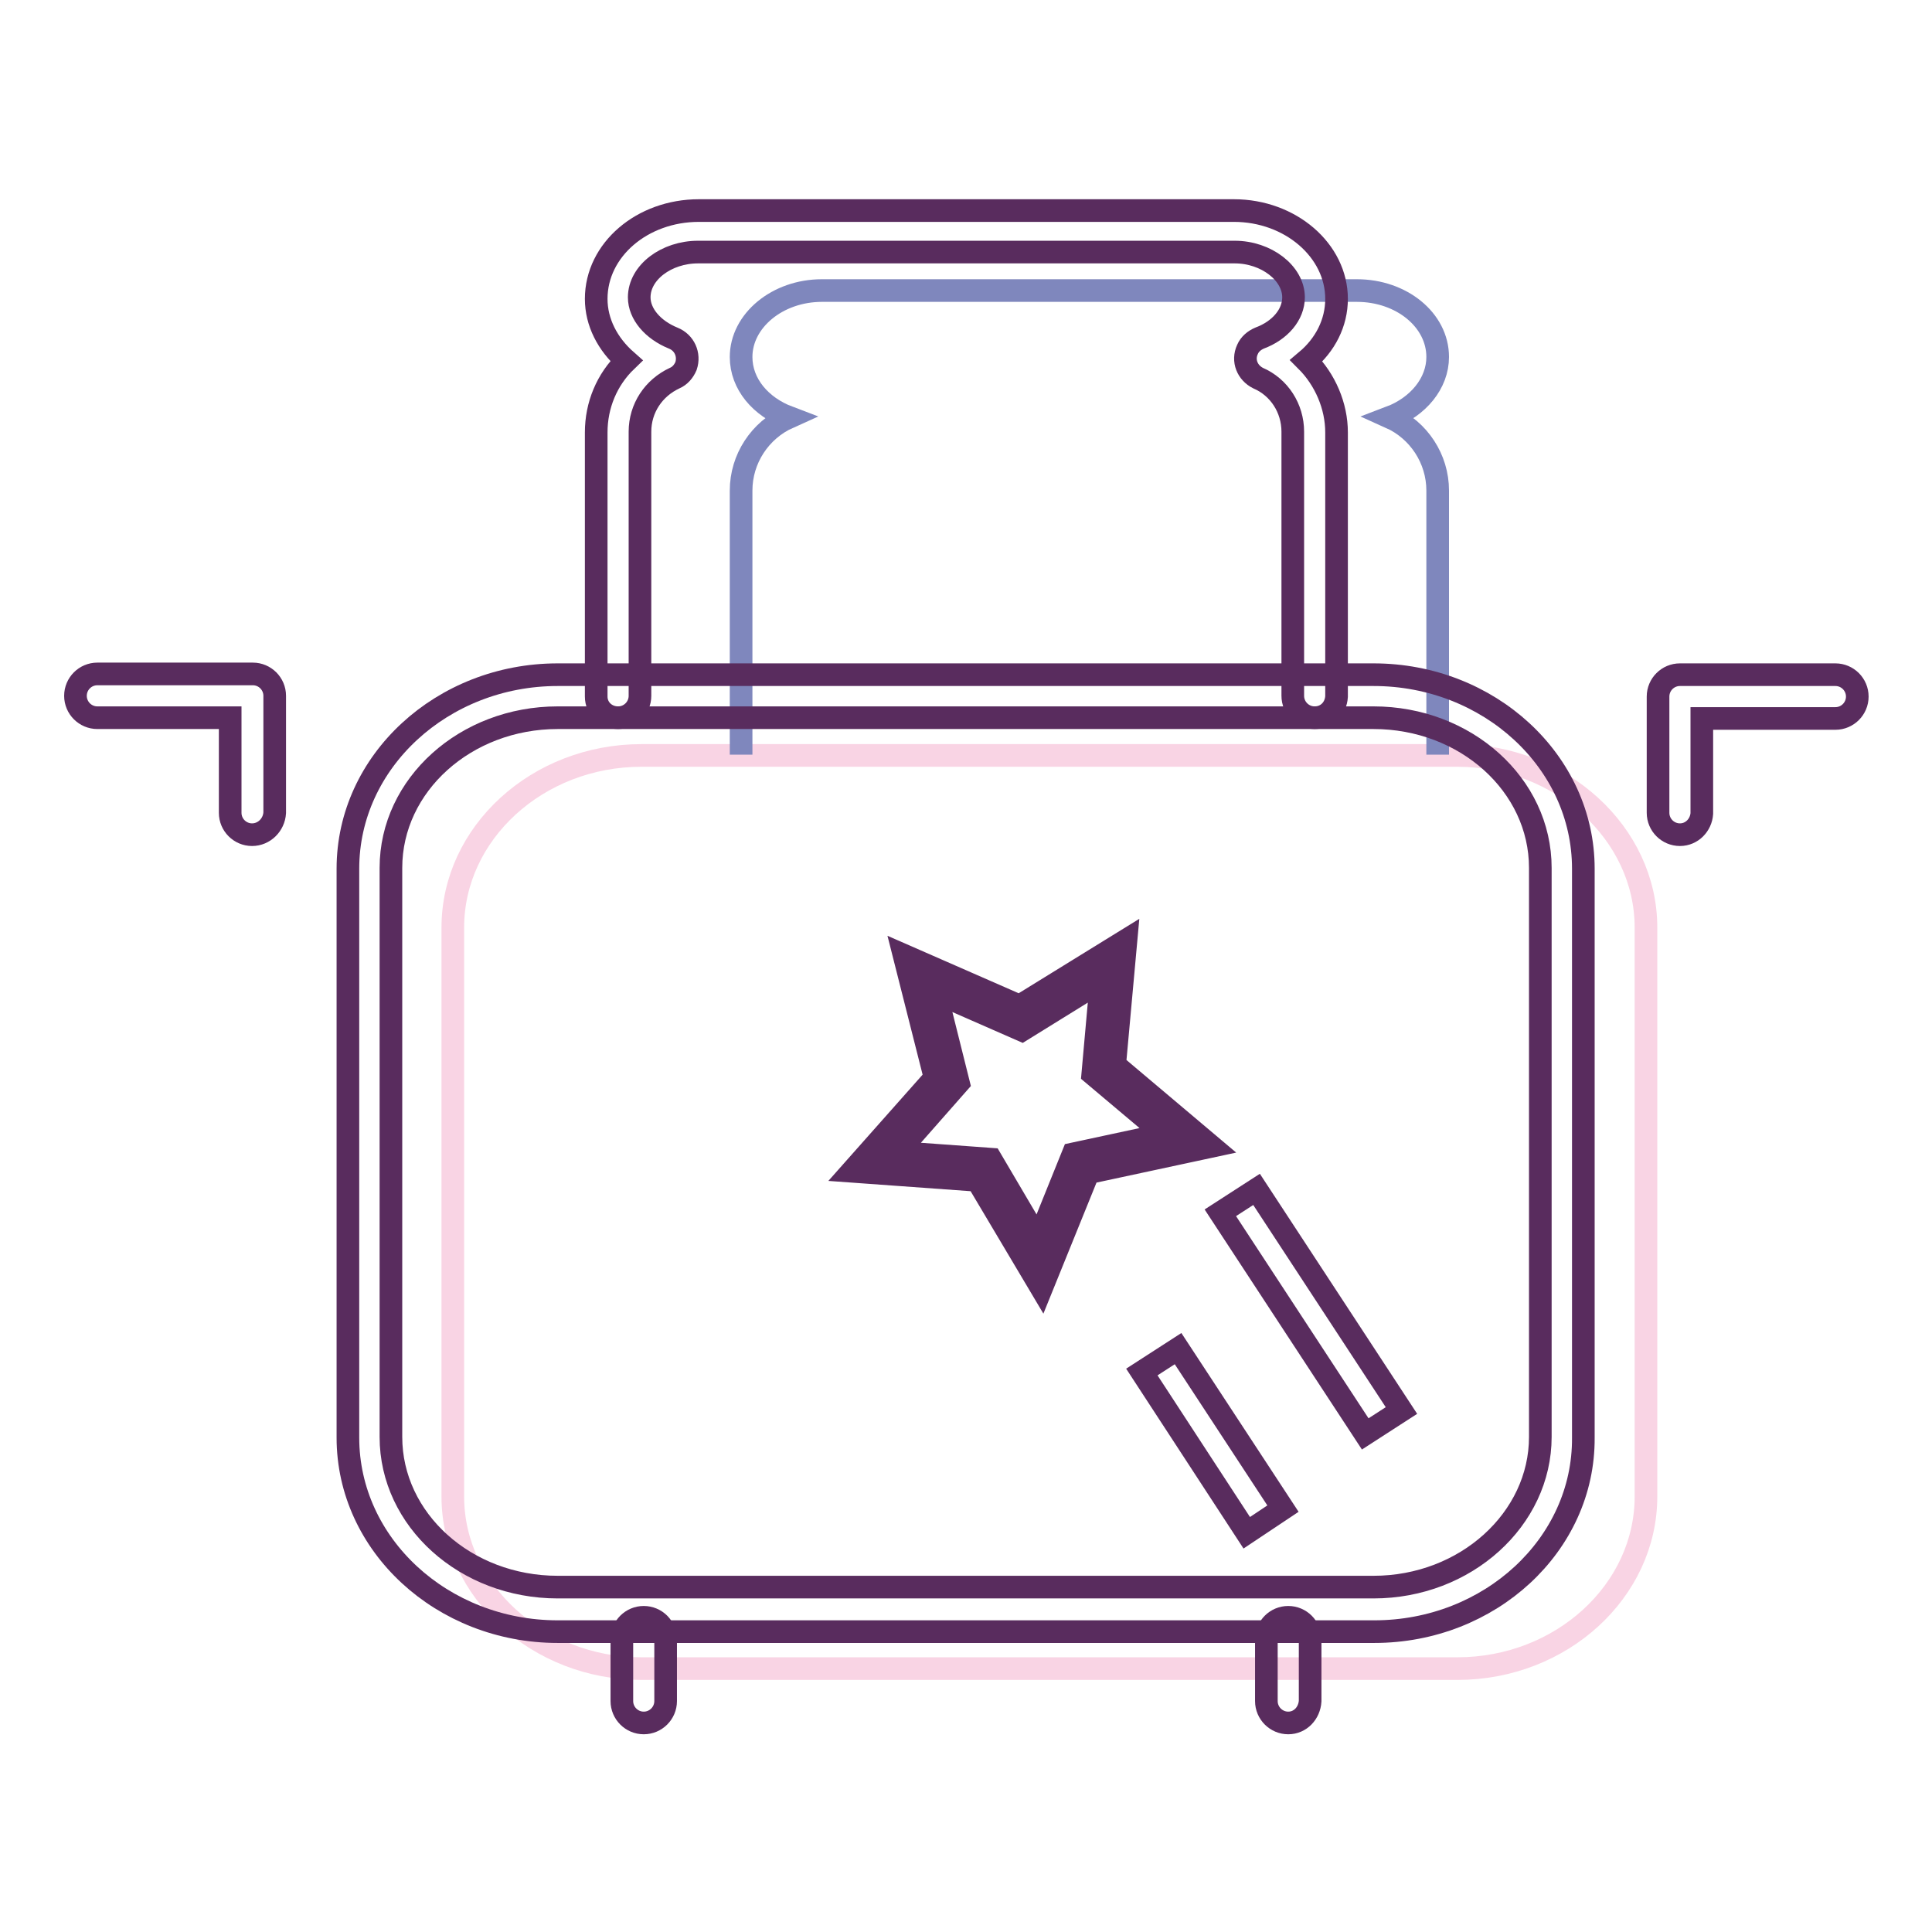
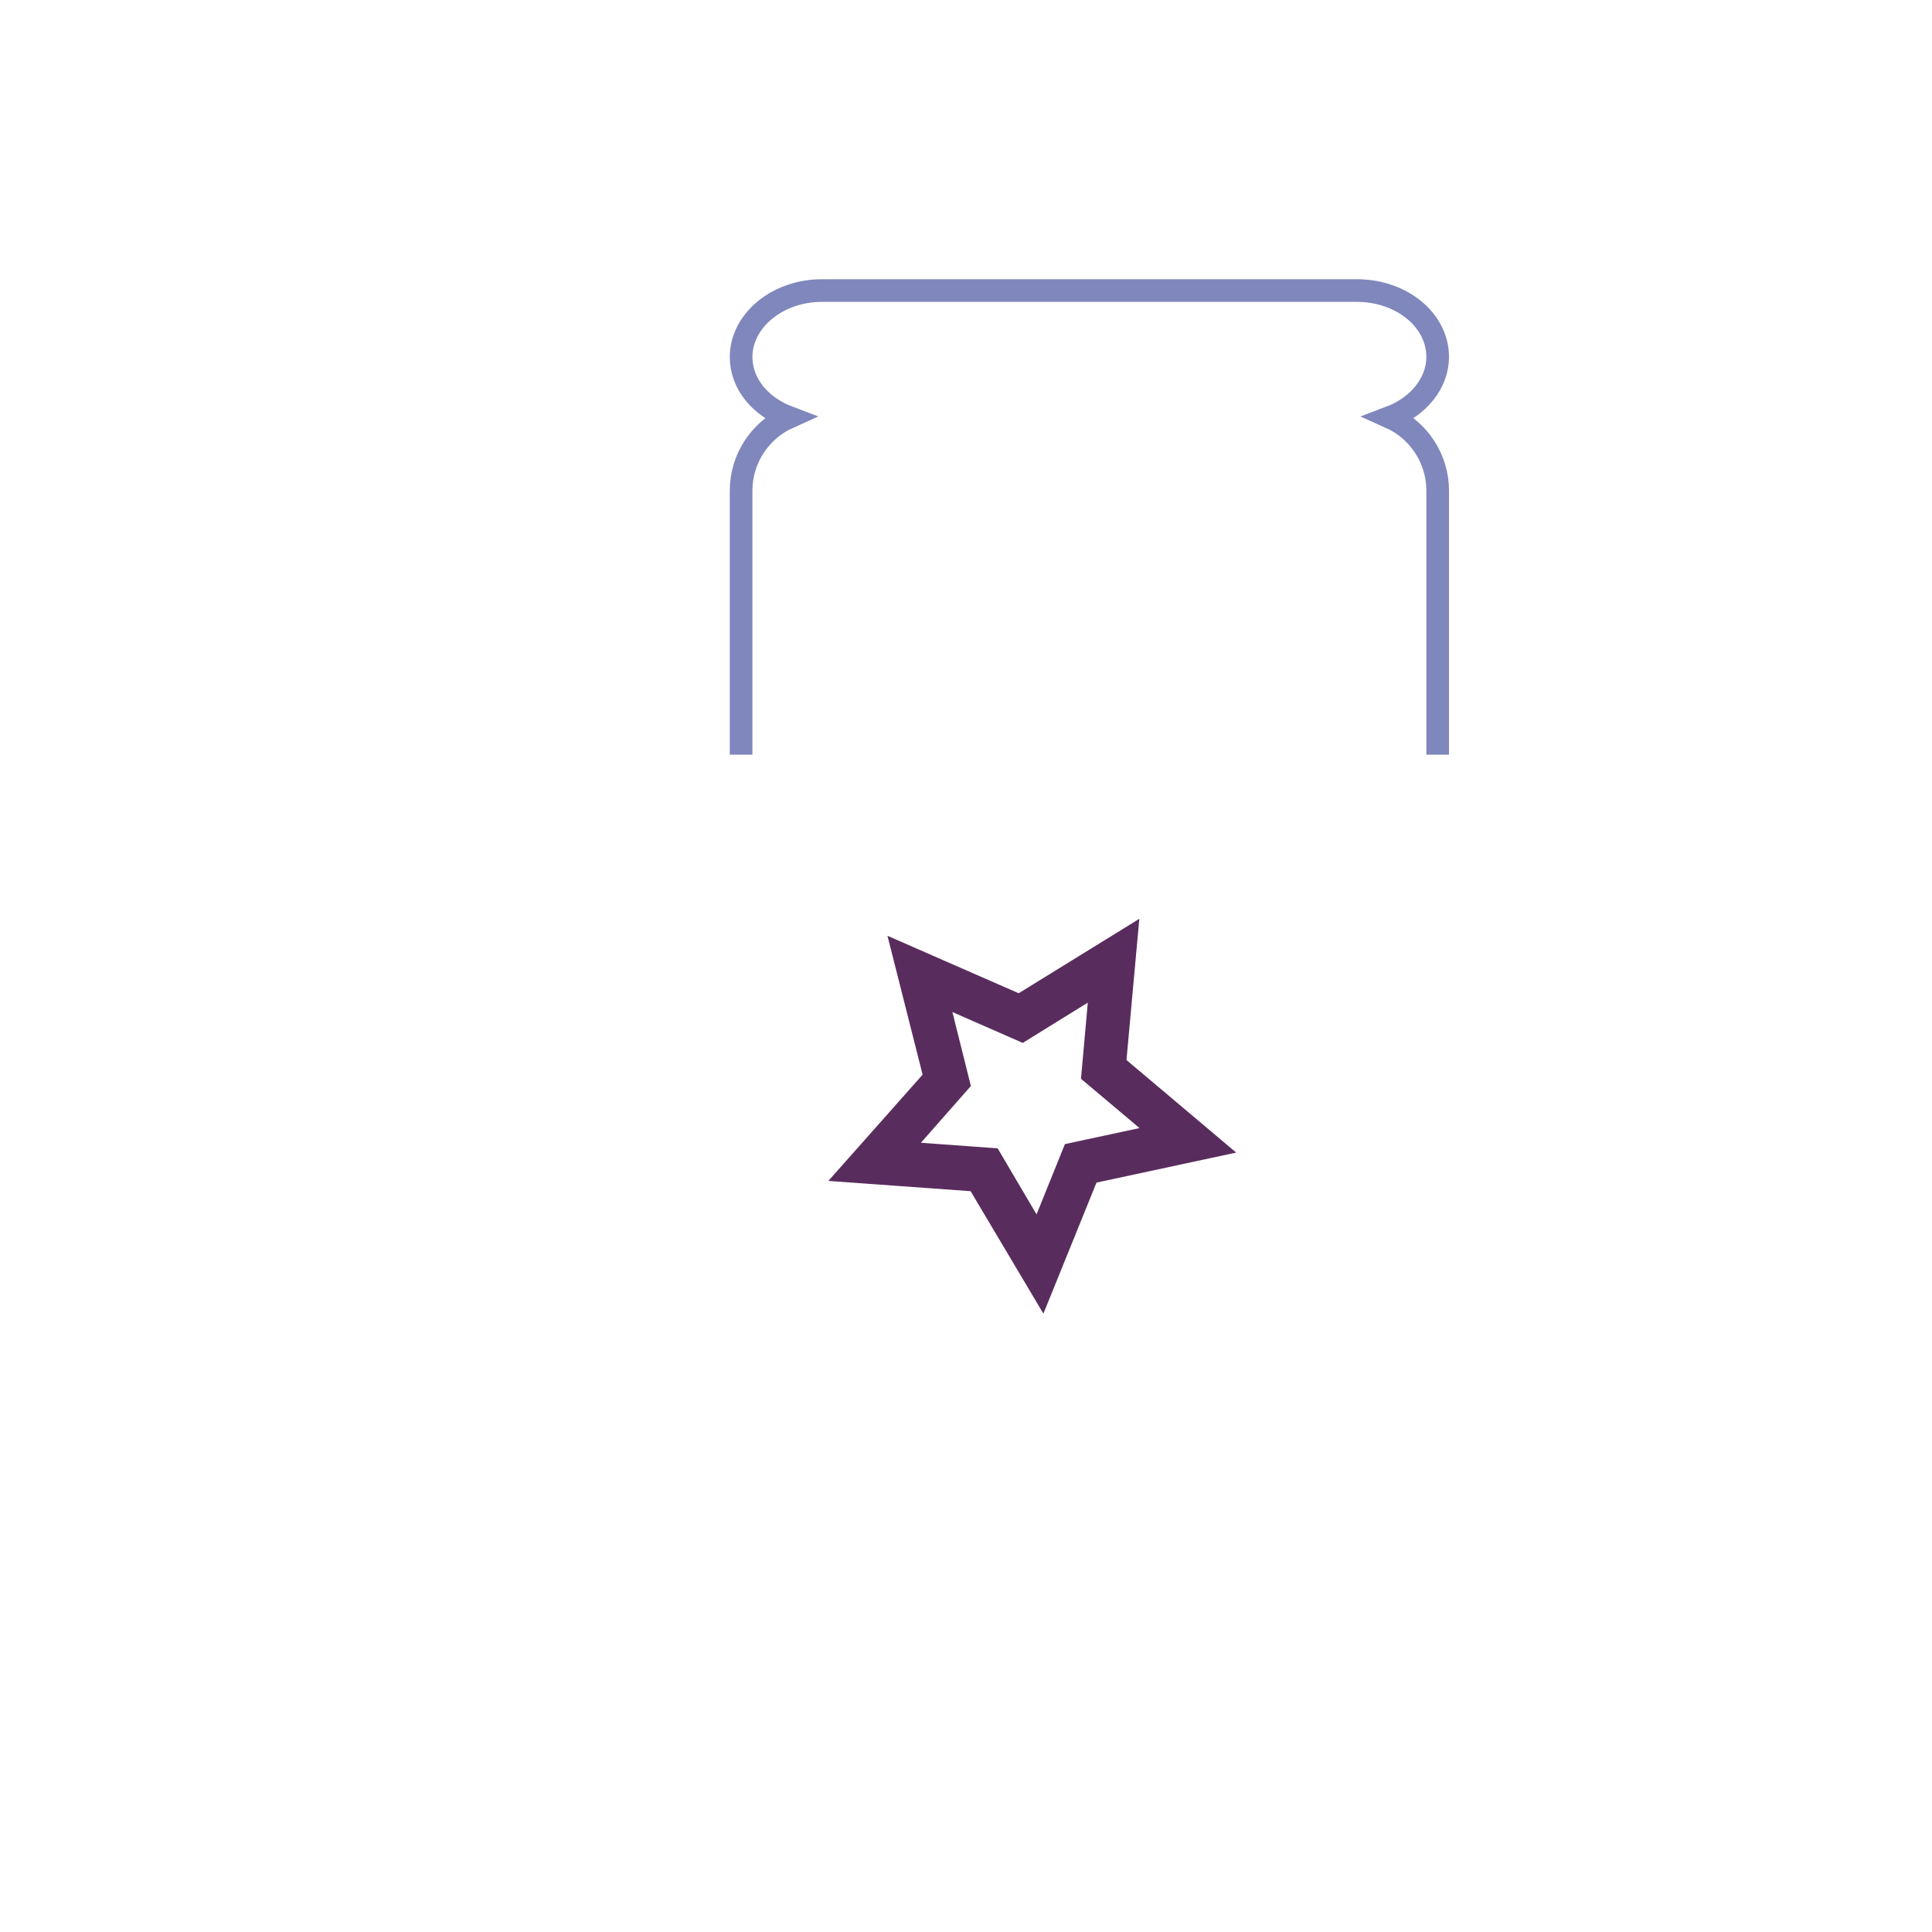
<svg xmlns="http://www.w3.org/2000/svg" version="1.1" x="0px" y="0px" viewBox="0 0 256 256" enable-background="new 0 0 256 256" xml:space="preserve">
  <g>
-     <path stroke-width="3" fill-opacity="0" stroke="#f9d4e4" d="M218.1,198.3c0,12.5-11.2,22.8-25,22.8H85c-13.7,0-25-10.3-25-22.8v-75.4c0-12.5,11.2-22.8,25-22.8h108.1 c13.7,0,25,10.3,25,22.8V198.3z" />
    <path stroke-width="3" fill-opacity="0" stroke="#7f87bd" d="M190.5,100V65c0-4.2-2.5-8-6.3-9.7c3.7-1.4,6.3-4.5,6.3-8c0-4.9-4.8-8.8-10.7-8.8h-70.9 c-5.9,0-10.7,4-10.7,8.8c0,3.6,2.6,6.6,6.3,8c-3.8,1.7-6.3,5.5-6.3,9.7v35" />
-     <path stroke-width="3" fill-opacity="0" stroke="#592c5e" d="M182.1,216.2H73.9c-15.3,0-27.8-11.5-27.8-25.7v-75.4c0-14.2,12.5-25.7,27.8-25.7h108.1 c15.3,0,27.8,11.5,27.8,25.7v75.4C209.9,204.7,197.4,216.2,182.1,216.2z M73.9,95.1c-12.2,0-22.1,8.9-22.1,19.9v75.4 c0,11,9.9,19.9,22.1,19.9h108.1c12.2,0,22.1-9,22.1-19.9v-75.4c0-11-9.9-19.9-22.1-19.9H73.9z" />
-     <path stroke-width="3" fill-opacity="0" stroke="#592c5e" d="M174.2,95.1c-1.6,0-2.9-1.3-2.9-2.9l0,0v-35c0-3.1-1.8-5.9-4.6-7.1c-1.4-0.7-2.1-2.3-1.4-3.8 c0.3-0.7,0.9-1.2,1.6-1.5c2.7-1,4.5-3.1,4.5-5.4c0-3.2-3.6-6-7.8-6H92.5c-4.2,0-7.8,2.7-7.8,6c0,2.2,1.8,4.3,4.5,5.4 c1.5,0.6,2.2,2.2,1.7,3.7c-0.3,0.7-0.8,1.3-1.5,1.6c-2.8,1.3-4.6,4-4.6,7.1v35c0,1.6-1.3,2.9-2.9,2.9S79,93.9,79,92.3l0,0v-35 c0-3.6,1.4-7,4-9.5c-2.5-2.2-4-5.1-4-8.2c0-6.5,6.1-11.7,13.6-11.7h70.9c7.5,0,13.6,5.3,13.6,11.7c0,3.2-1.5,6.1-4,8.2 c2.5,2.5,4,6,4,9.5v35C177,93.9,175.8,95.1,174.2,95.1L174.2,95.1z M85.3,228.3c-1.6,0-2.9-1.3-2.9-2.9l0,0v-8.2 c0-1.6,1.3-2.9,2.9-2.9s2.9,1.3,2.9,2.9v8.2C88.2,227,86.9,228.3,85.3,228.3z M170.7,228.3c-1.6,0-2.9-1.3-2.9-2.9l0,0v-8.2 c0-1.6,1.3-2.9,2.9-2.9c1.6,0,2.9,1.3,2.9,2.9v8.2C173.5,227,172.3,228.3,170.7,228.3L170.7,228.3z M33.4,110.6 c-1.6,0-2.9-1.3-2.9-2.9V95.1H12.9c-1.6,0-2.9-1.3-2.9-2.9s1.3-2.9,2.9-2.9h20.6c1.6,0,2.9,1.3,2.9,2.9v15.5 C36.3,109.3,35,110.6,33.4,110.6z M222.6,110.6c-1.6,0-2.9-1.3-2.9-2.9l0,0V92.3c0-1.6,1.3-2.9,2.9-2.9l0,0h20.6 c1.6,0,2.9,1.3,2.9,2.9s-1.3,2.9-2.9,2.9h-17.7v12.6C225.4,109.3,224.2,110.6,222.6,110.6L222.6,110.6L222.6,110.6z M161.7,160.7 l4.8-3.1l19.2,29.3l-4.8,3.1L161.7,160.7z M151.3,181.8l4.8-3.1l13.9,21.2l-4.8,3.2L151.3,181.8z" />
    <path stroke-width="3" fill-opacity="0" stroke="#b498c3" d="M147.6,127.3l-1.3,14.4l11.2,9.4l-14.2,3.1l-5.4,13.4l-7.4-12.5l-14.5-1.1l9.6-10.8l-3.6-14.1l13.3,5.8 L147.6,127.3L147.6,127.3z" />
    <path stroke-width="3" fill-opacity="0" stroke="#592c5e" d="M138,170.7l-8.5-14.3l-16.6-1.2l11-12.4l-4.1-16.2l15.3,6.7l14.1-8.7l-1.5,16.5l12.8,10.8l-16.3,3.5 L138,170.7z M118.9,152.7l12.4,0.9l6.3,10.7l4.6-11.4l12.1-2.6l-9.5-8l1.1-12.3l-10.5,6.5l-11.4-5l3,12L118.9,152.7z" />
  </g>
</svg>